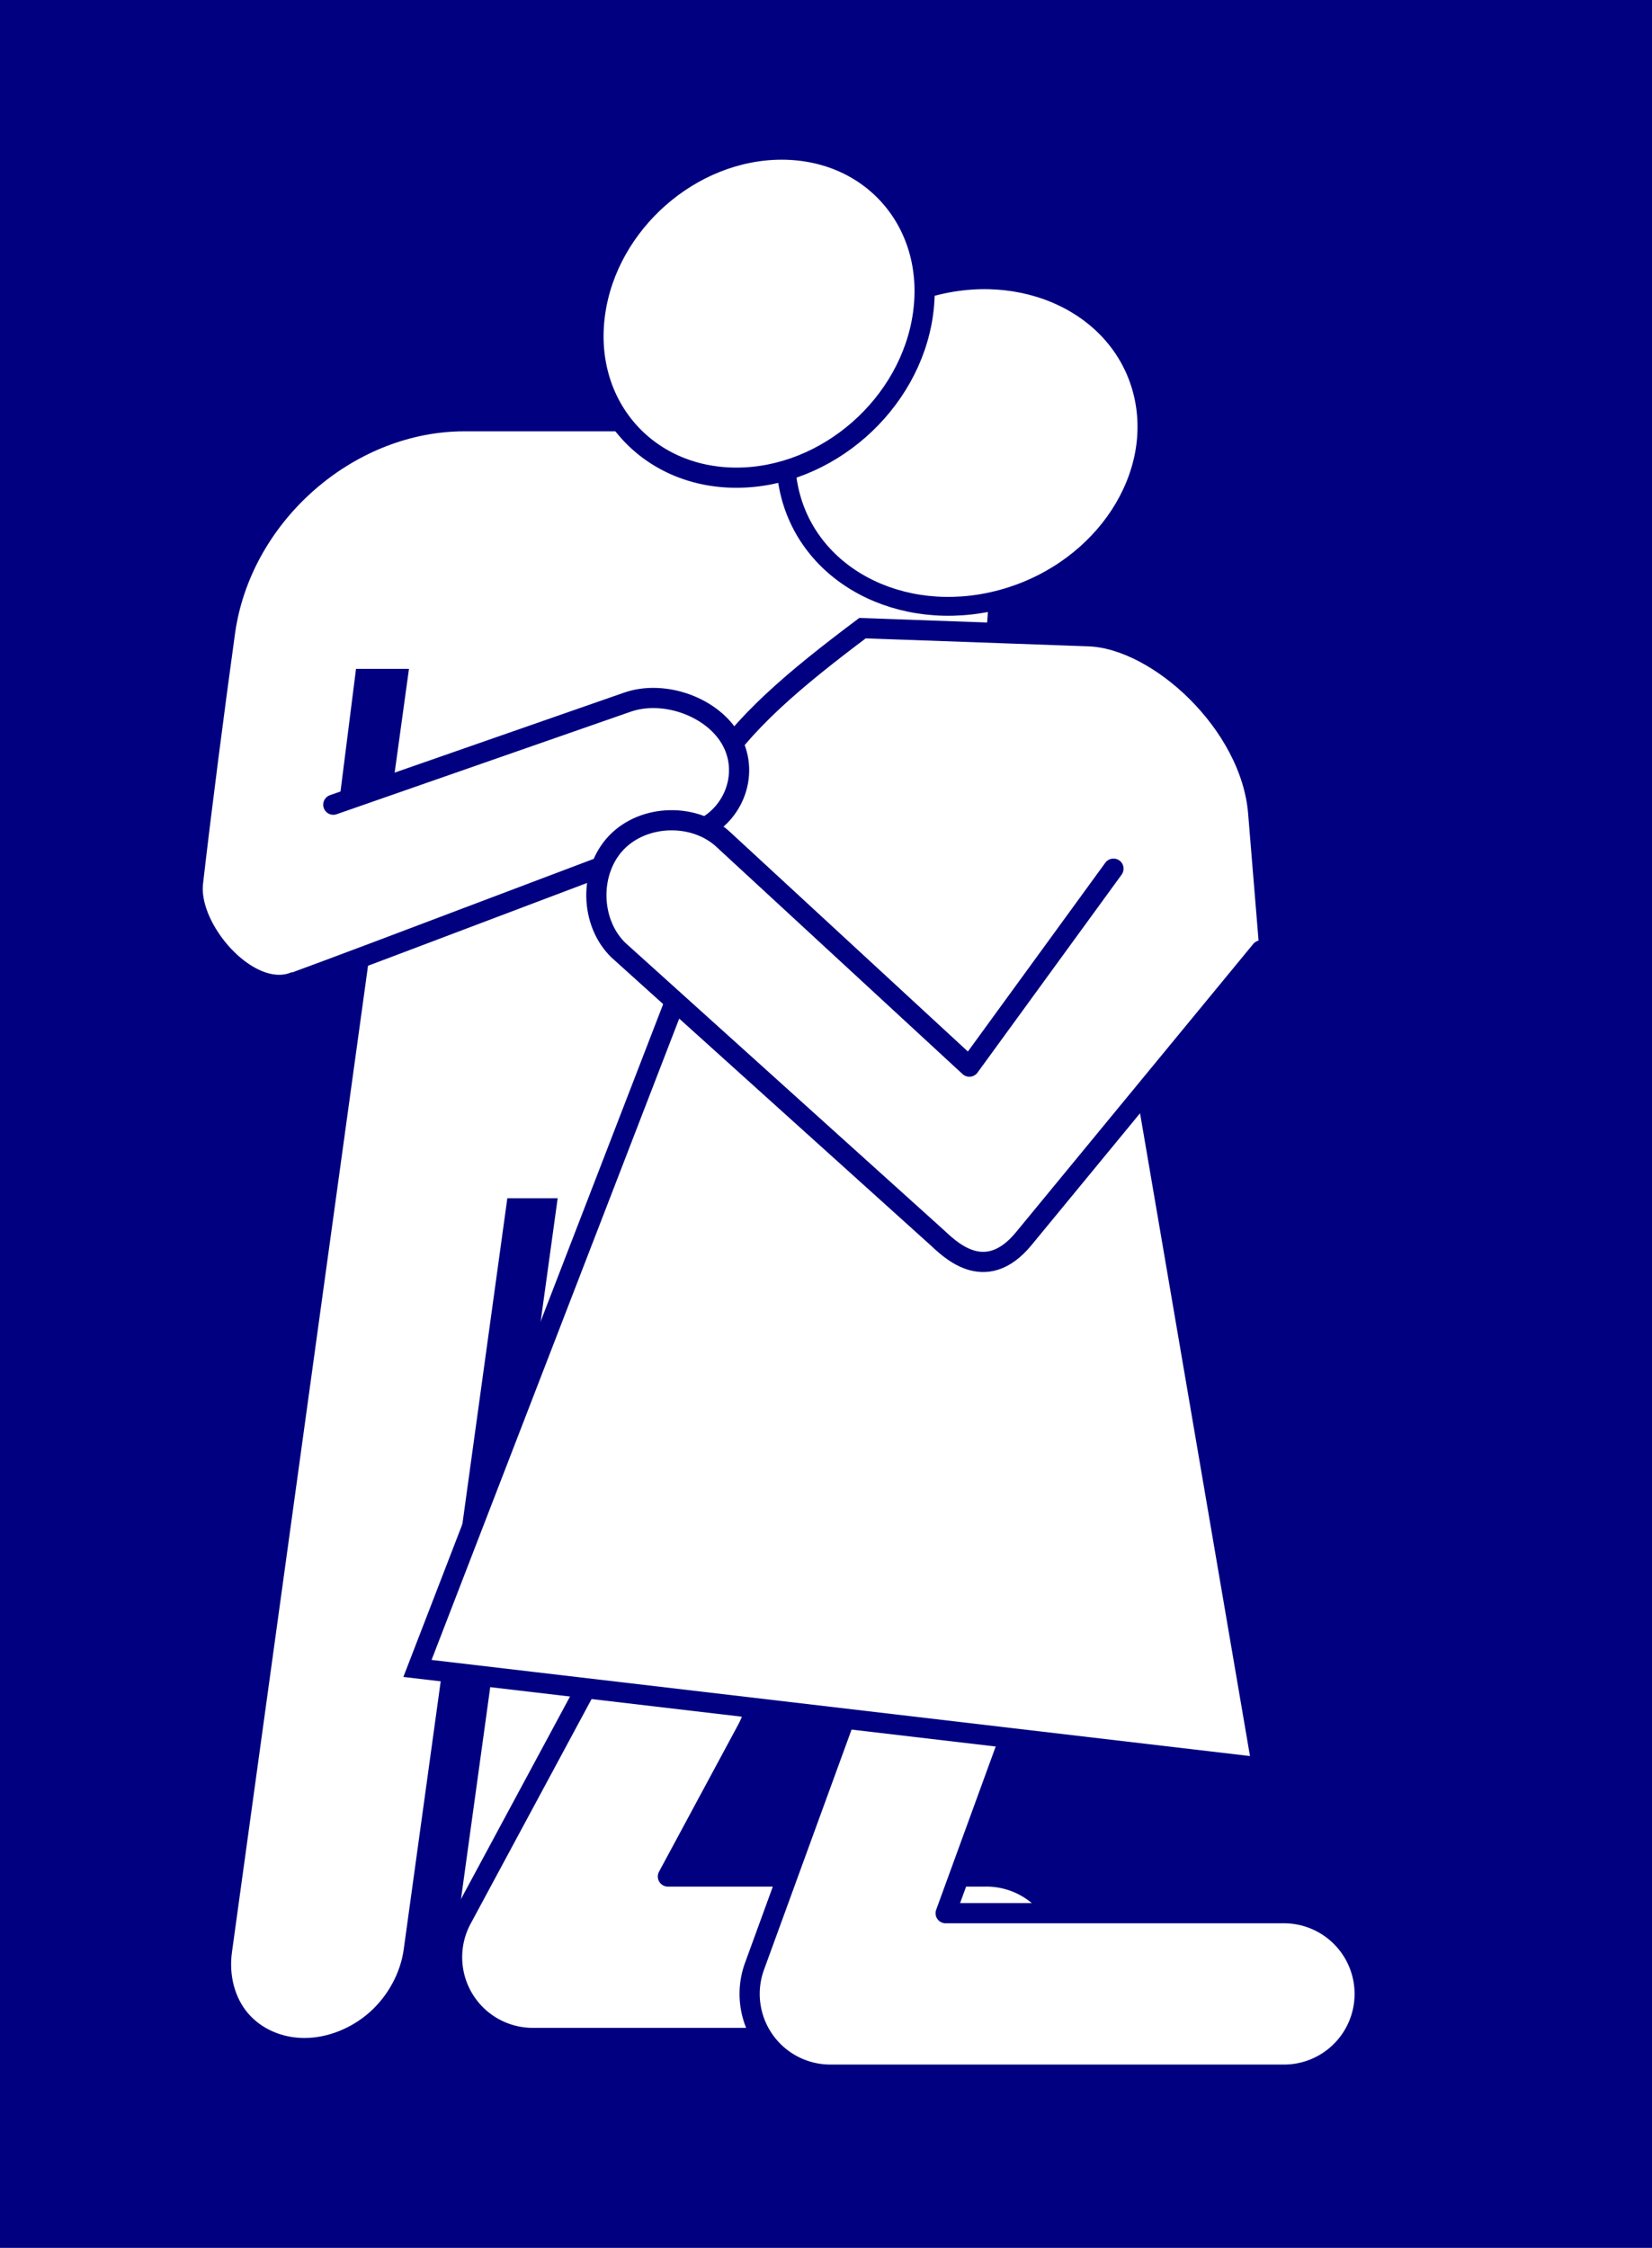
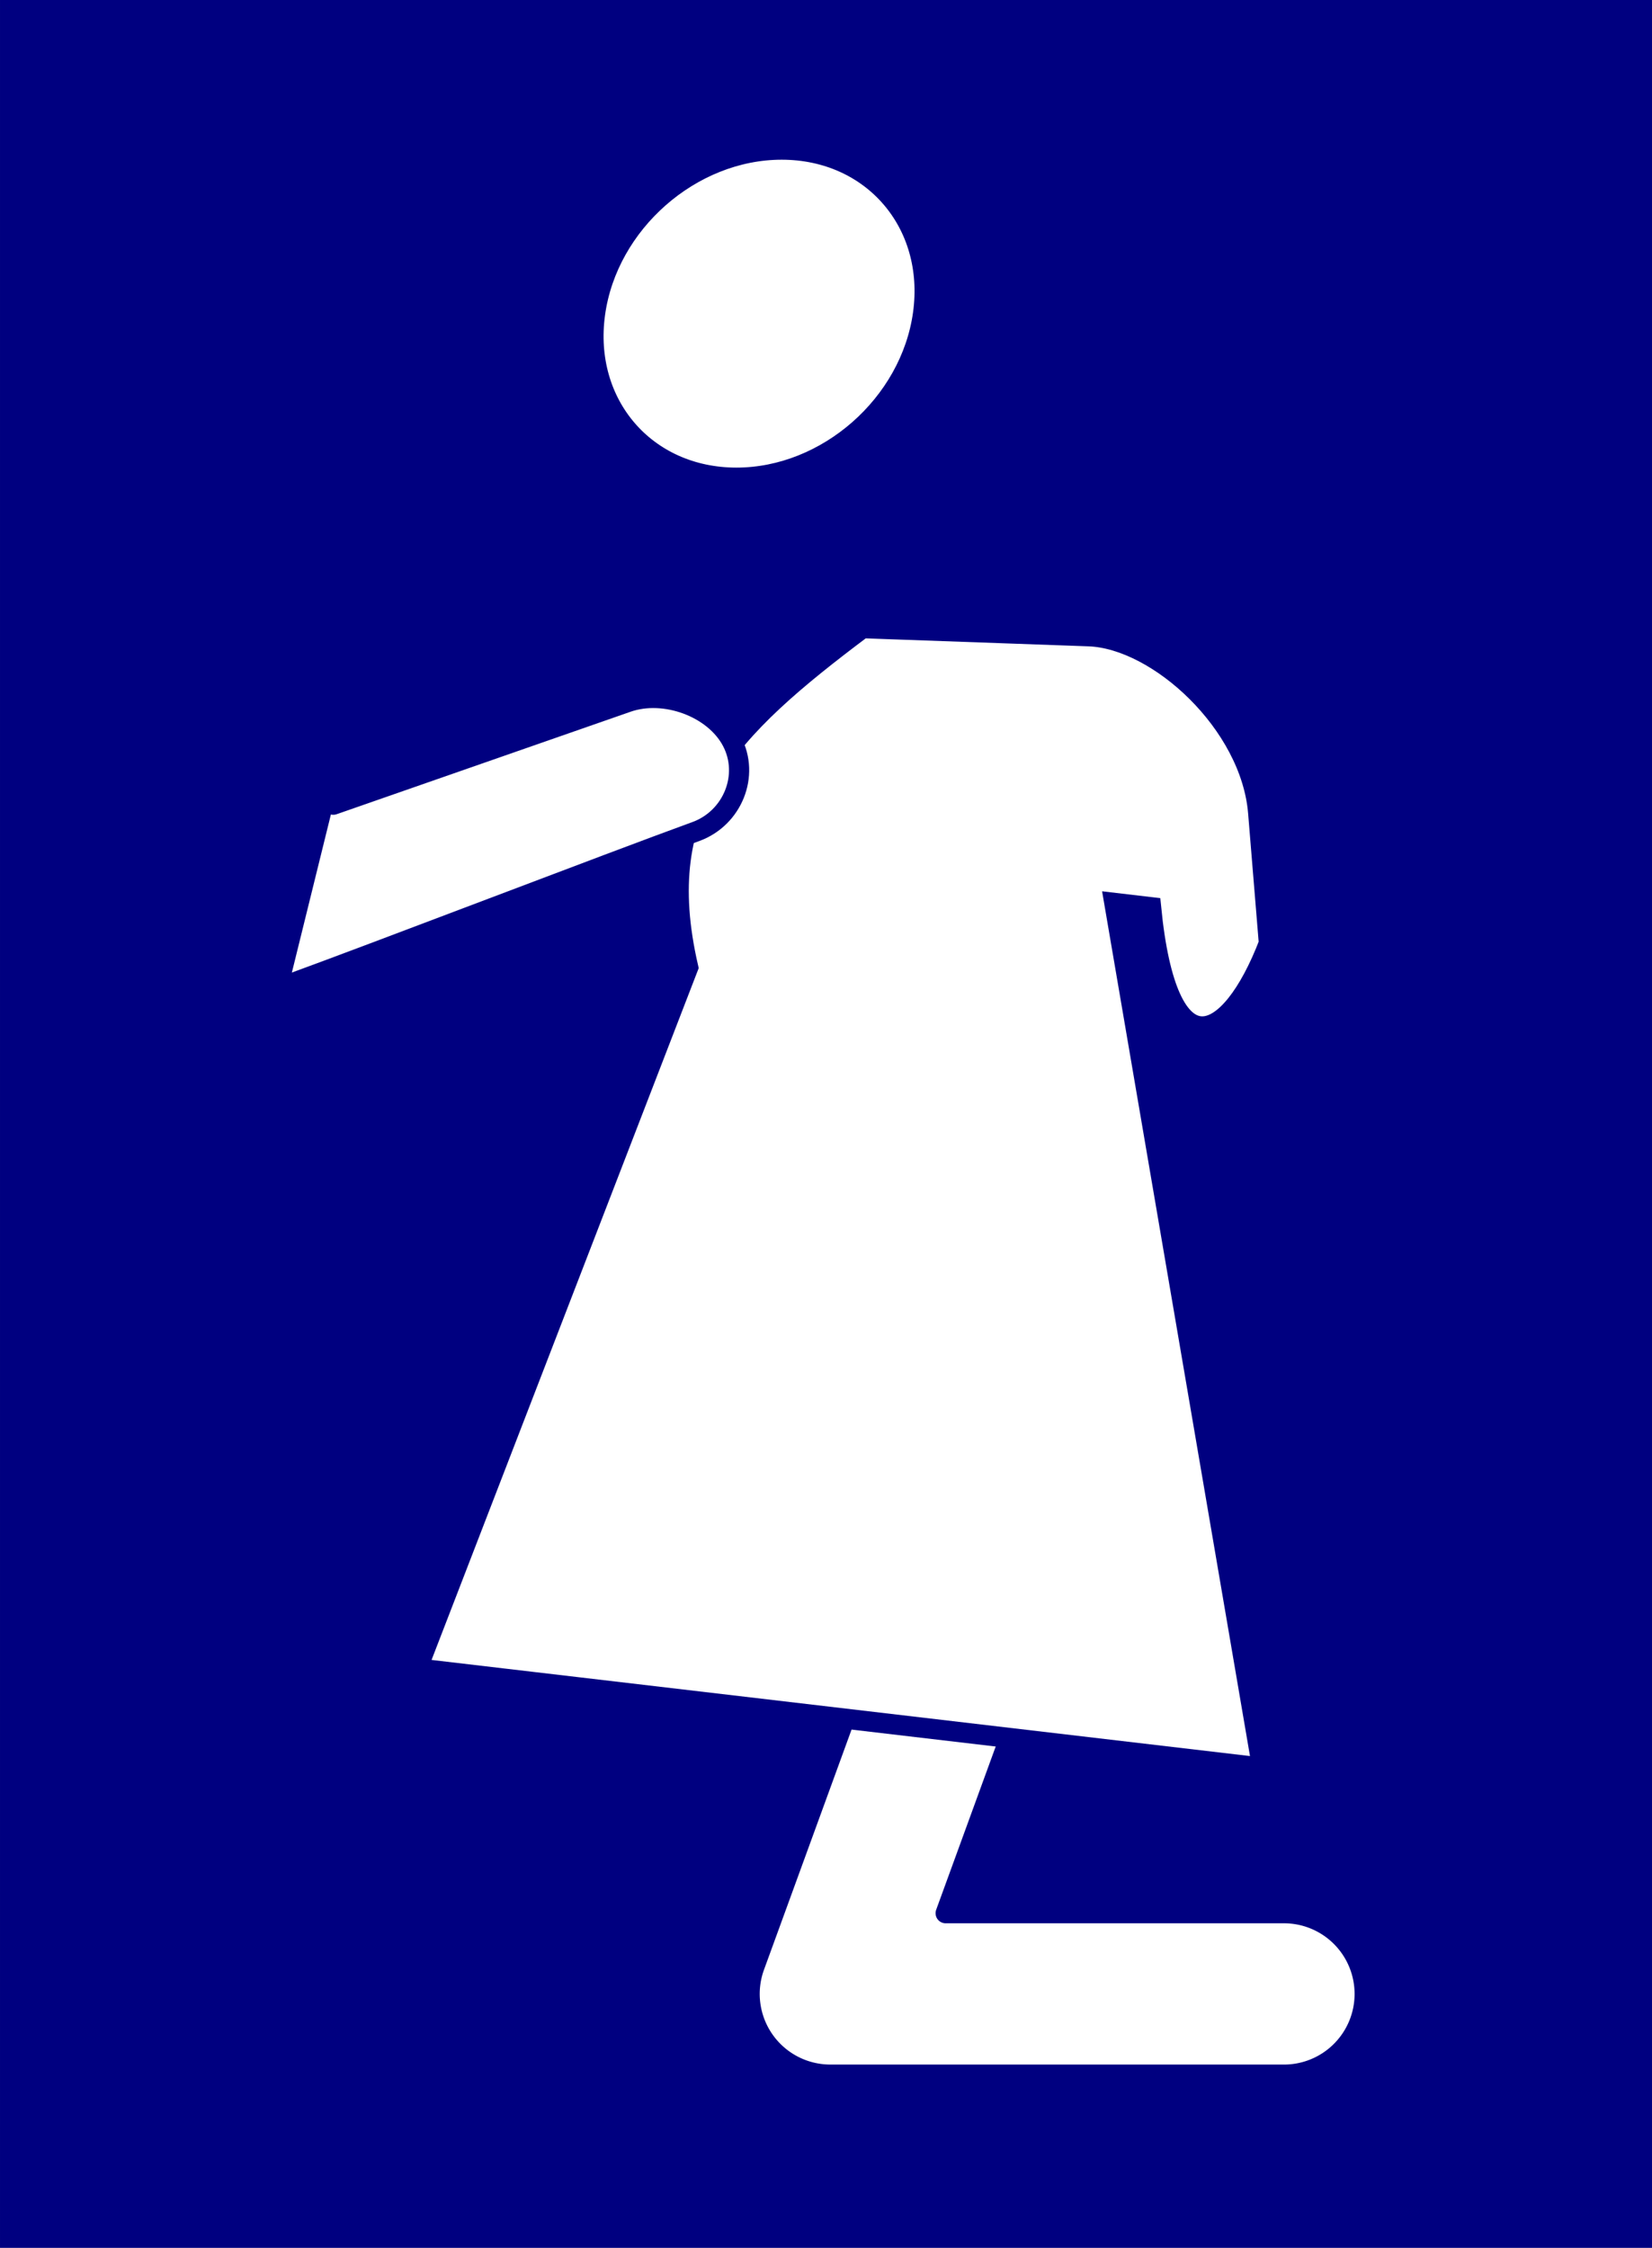
<svg xmlns="http://www.w3.org/2000/svg" xmlns:ns1="http://sodipodi.sourceforge.net/DTD/sodipodi-0.dtd" xmlns:ns2="http://www.inkscape.org/namespaces/inkscape" width="1066.667" height="1451.009" viewBox="0 0 282.222 383.913" version="1.1" id="svg8" ns1:docname="The Kiss (Klimt).svg" ns2:version="0.92.4 (5da689c313, 2019-01-14)">
  <defs id="defs2" />
  <ns1:namedview id="base" pagecolor="#ffffff" bordercolor="#666666" borderopacity="1.0" ns2:pageopacity="0.0" ns2:pageshadow="2" ns2:zoom="0.18908903" ns2:cx="809.11443" ns2:cy="1749.6425" ns2:document-units="px" ns2:current-layer="layer1" showgrid="false" ns2:pagecheckerboard="true" units="px" ns2:showpageshadow="false" ns2:window-width="1920" ns2:window-height="1018" ns2:window-x="1016" ns2:window-y="-8" ns2:window-maximized="1" fit-margin-top="0" fit-margin-left="0" fit-margin-right="0" fit-margin-bottom="0" />
  <g ns2:label="Layer 1" ns2:groupmode="layer" id="layer1" transform="translate(424.158,-456.533)">
    <rect ns2:export-ydpi="90" ns2:export-xdpi="90" style="opacity:1;fill:#000080;fill-opacity:1;fill-rule:nonzero;stroke:none;stroke-width:2.822;stroke-linecap:round;stroke-linejoin:round;stroke-miterlimit:4;stroke-dasharray:none;stroke-dashoffset:0;stroke-opacity:1" id="rect10001" width="282.222" height="383.913" x="-424.158" y="456.533" />
-     <path style="color:#000000;font-style:normal;font-variant:normal;font-weight:normal;font-stretch:normal;font-size:medium;line-height:normal;font-family:Sans;-inkscape-font-specification:Sans;text-indent:0;text-align:start;text-decoration:none;text-decoration-line:none;letter-spacing:normal;word-spacing:normal;text-transform:none;writing-mode:lr-tb;direction:ltr;baseline-shift:baseline;text-anchor:start;display:inline;overflow:visible;visibility:visible;fill:#ffffff;fill-opacity:1;stroke:#000080;stroke-width:3.447;stroke-miterlimit:4;stroke-dasharray:none;marker:none;enable-background:accumulate" d="m -344.807,528.473 c -19.272,0 -36.969,15.08 -40.589,34.105 -0.125,0.656 -0.225,1.235 -0.307,1.832 -1.829,13.256 -3.957,29.607 -5.487,42.9 -1.322,11.489 21.013,31.278 24.628,2.693 l 4.744,-37.51 h 5.549 l -29.973,217.236 c -0.597,4.327 0.507,8.664 3.12,11.746 2.613,3.081 6.642,4.85 10.969,4.85 4.327,0 8.844,-1.768 12.307,-4.85 3.463,-3.082 5.765,-7.419 6.362,-11.746 l 17.5,-126.829 h 5.118 l -17.5,126.829 c -0.597,4.327 0.454,8.664 3.067,11.746 2.613,3.081 6.696,4.85 11.022,4.85 4.327,0 8.844,-1.768 12.307,-4.85 3.463,-3.082 5.765,-7.419 6.362,-11.746 9.991,-72.412 29.974,-217.236 29.974,-217.236 h 5.55 l -11.04,80.009 c -0.911,6.604 4.149,12.661 10.753,12.661 6.605,0 13.335,-6.057 14.246,-12.661 l 12.155,-88.092 c 0.082,-0.597 0.144,-1.175 0.2,-1.832 1.631,-19.025 -11.905,-34.105 -31.177,-34.105 z" id="path2995-2" ns2:connector-curvature="0" ns1:nodetypes="sccssccscscsccscscsccsssccss" />
-     <path style="color:#000000;font-style:normal;font-variant:normal;font-weight:normal;font-stretch:normal;font-size:medium;line-height:normal;font-family:sans-serif;text-indent:0;text-align:start;text-decoration:none;text-decoration-line:none;text-decoration-style:solid;text-decoration-color:#000000;letter-spacing:normal;word-spacing:normal;text-transform:none;writing-mode:lr-tb;direction:ltr;baseline-shift:baseline;text-anchor:start;white-space:normal;clip-rule:nonzero;display:inline;overflow:visible;visibility:visible;opacity:1;isolation:auto;mix-blend-mode:normal;color-interpolation:sRGB;color-interpolation-filters:linearRGB;solid-color:#000000;solid-opacity:1;fill:#ffffff;fill-opacity:1;fill-rule:nonzero;stroke:#000080;stroke-width:3.447;stroke-linecap:round;stroke-linejoin:round;stroke-miterlimit:4;stroke-dasharray:none;stroke-dashoffset:0;stroke-opacity:1;color-rendering:auto;image-rendering:auto;shape-rendering:auto;text-rendering:auto;enable-background:accumulate" d="m -308.966,731.591 a 13.788,13.788 0 0 0 -11.94,7.42 l -24.371,45.261 a 13.788,13.788 0 0 0 12.139,20.323 h 77.292 a 13.788,13.788 0 1 0 0,-27.573 h -54.21 l 13.428,-24.938 a 13.788,13.788 0 0 0 -12.337,-20.493 z" id="path10021" ns2:connector-curvature="0" />
-     <path style="color:#000000;font-style:normal;font-variant:normal;font-weight:normal;font-stretch:normal;font-size:medium;line-height:normal;font-family:Sans;-inkscape-font-specification:Sans;text-indent:0;text-align:start;text-decoration:none;text-decoration-line:none;letter-spacing:normal;word-spacing:normal;text-transform:none;writing-mode:lr-tb;direction:ltr;baseline-shift:baseline;text-anchor:start;display:inline;overflow:visible;visibility:visible;fill:#ffffff;fill-opacity:1;stroke:#000080;stroke-width:3.221;stroke-miterlimit:4;stroke-dasharray:none;marker:none;enable-background:accumulate" d="m -266.009,505.804 c -16.594,4.961 -26.935,20.801 -23.097,35.38 3.837,14.578 20.399,22.374 36.993,17.414 16.594,-4.961 26.935,-20.801 23.097,-35.38 -3.837,-14.578 -20.4,-22.375 -36.993,-17.413 z" id="path10027" ns2:connector-curvature="0" />
    <path style="color:#000000;font-style:normal;font-variant:normal;font-weight:normal;font-stretch:normal;font-size:medium;line-height:normal;font-family:sans-serif;text-indent:0;text-align:start;text-decoration:none;text-decoration-line:none;text-decoration-style:solid;text-decoration-color:#000000;letter-spacing:normal;word-spacing:normal;text-transform:none;writing-mode:lr-tb;direction:ltr;baseline-shift:baseline;text-anchor:start;white-space:normal;clip-rule:nonzero;display:inline;overflow:visible;visibility:visible;opacity:1;isolation:auto;mix-blend-mode:normal;color-interpolation:sRGB;color-interpolation-filters:linearRGB;solid-color:#000000;solid-opacity:1;fill:#ffffff;fill-opacity:1;fill-rule:nonzero;stroke:#000080;stroke-width:3.447;stroke-linecap:round;stroke-linejoin:round;stroke-miterlimit:4;stroke-dasharray:none;stroke-dashoffset:0;stroke-opacity:1;color-rendering:auto;image-rendering:auto;shape-rendering:auto;text-rendering:auto;enable-background:accumulate" d="m -260.176,723.925 a 13.788,13.788 0 0 0 -13.496,9.239 l -21.586,59.187 a 13.788,13.788 0 0 0 12.952,18.511 h 77.292 a 13.788,13.788 0 1 0 0,-27.573 h -57.59 l 14.835,-40.678 a 13.788,13.788 0 0 0 -12.407,-18.686 z" id="path10023" ns2:connector-curvature="0" />
    <path style="color:#000000;font-style:normal;font-variant:normal;font-weight:normal;font-stretch:normal;font-size:medium;line-height:normal;font-family:Sans;-inkscape-font-specification:Sans;text-indent:0;text-align:start;text-decoration:none;text-decoration-line:none;letter-spacing:normal;word-spacing:normal;text-transform:none;writing-mode:lr-tb;direction:ltr;baseline-shift:baseline;text-anchor:start;display:inline;overflow:visible;visibility:visible;fill:#ffffff;fill-opacity:1;stroke:#000080;stroke-width:3.447;stroke-miterlimit:4;stroke-dasharray:none;marker:none;enable-background:accumulate" d="m -276.81,563.815 c -23.17,17.394 -36.162,30.263 -29.781,57.933 l -46.249,119.738 144.312,16.944 -25.265,-147.692 6.277,0.737 c 2.787,28.532 13.399,23.709 20.132,6.154 l -1.833,-22.314 c -1.25,-15.214 -17.107,-29.694 -28.926,-30.116 z" id="path3795-1" ns2:connector-curvature="0" ns1:nodetypes="cccccccssc" />
    <path style="color:#000000;font-style:normal;font-variant:normal;font-weight:normal;font-stretch:normal;font-size:medium;line-height:normal;font-family:Sans;-inkscape-font-specification:Sans;text-indent:0;text-align:start;text-decoration:none;text-decoration-line:none;letter-spacing:normal;word-spacing:normal;text-transform:none;writing-mode:lr-tb;direction:ltr;baseline-shift:baseline;text-anchor:start;display:inline;overflow:visible;visibility:visible;fill:#ffffff;fill-opacity:1;stroke:#000080;stroke-width:3.447;stroke-miterlimit:4;stroke-dasharray:none;marker:none;enable-background:accumulate" d="m -290.619,482.086 c -15.473,0 -29.748,12.543 -31.882,28.017 -2.135,15.473 8.678,28.016 24.151,28.016 15.473,0 29.747,-12.543 31.882,-28.016 2.135,-15.473 -8.678,-28.017 -24.151,-28.017 z" id="path10035" ns2:connector-curvature="0" />
    <path style="color:#000000;font-style:normal;font-variant:normal;font-weight:normal;font-stretch:normal;font-size:medium;line-height:normal;font-family:Sans;-inkscape-font-specification:Sans;text-indent:0;text-align:start;text-decoration:none;text-decoration-line:none;letter-spacing:normal;word-spacing:normal;text-transform:none;writing-mode:lr-tb;direction:ltr;baseline-shift:baseline;text-anchor:start;display:inline;overflow:visible;visibility:visible;fill:#ffffff;fill-opacity:1;stroke:#000080;stroke-width:3.447;stroke-linecap:round;stroke-linejoin:round;stroke-miterlimit:4;stroke-dasharray:none;marker:none;enable-background:accumulate" d="m -374.794,624.655 c 15.278,-5.567 54.231,-20.535 69.509,-26.102 6.264,-2.282 9.252,-9.587 6.164,-15.425 -3.088,-5.838 -11.558,-8.867 -17.853,-6.673 l -50.243,17.512" id="path10040" ns2:connector-curvature="0" ns2:transform-center-x="-65.102032" ns2:transform-center-y="-13.450243" ns1:nodetypes="ccssc" />
-     <path style="color:#000000;font-style:normal;font-variant:normal;font-weight:normal;font-stretch:normal;font-size:medium;line-height:normal;font-family:Sans;-inkscape-font-specification:Sans;text-indent:0;text-align:start;text-decoration:none;text-decoration-line:none;letter-spacing:normal;word-spacing:normal;text-transform:none;writing-mode:lr-tb;direction:ltr;baseline-shift:baseline;text-anchor:start;display:inline;overflow:visible;visibility:visible;fill:#ffffff;fill-opacity:1;stroke:#000080;stroke-width:3.447;stroke-linecap:round;stroke-linejoin:round;stroke-miterlimit:4;stroke-dasharray:none;marker:none;enable-background:accumulate" d="m -233.934,604.893 -24.62,33.812 -41.859,-38.629 c -2.451,-2.37 -5.872,-3.513 -9.271,-3.45 -3.399,0.063 -6.778,1.332 -9.144,3.787 -4.734,4.909 -4.569,13.676 0.335,18.415 l 54.281,48.938 c 2.056,1.853 8.235,8.472 14.942,0.325 l 40.537,-49.238" id="path10045" ns2:connector-curvature="0" ns1:nodetypes="cccsccssc" />
  </g>
</svg>